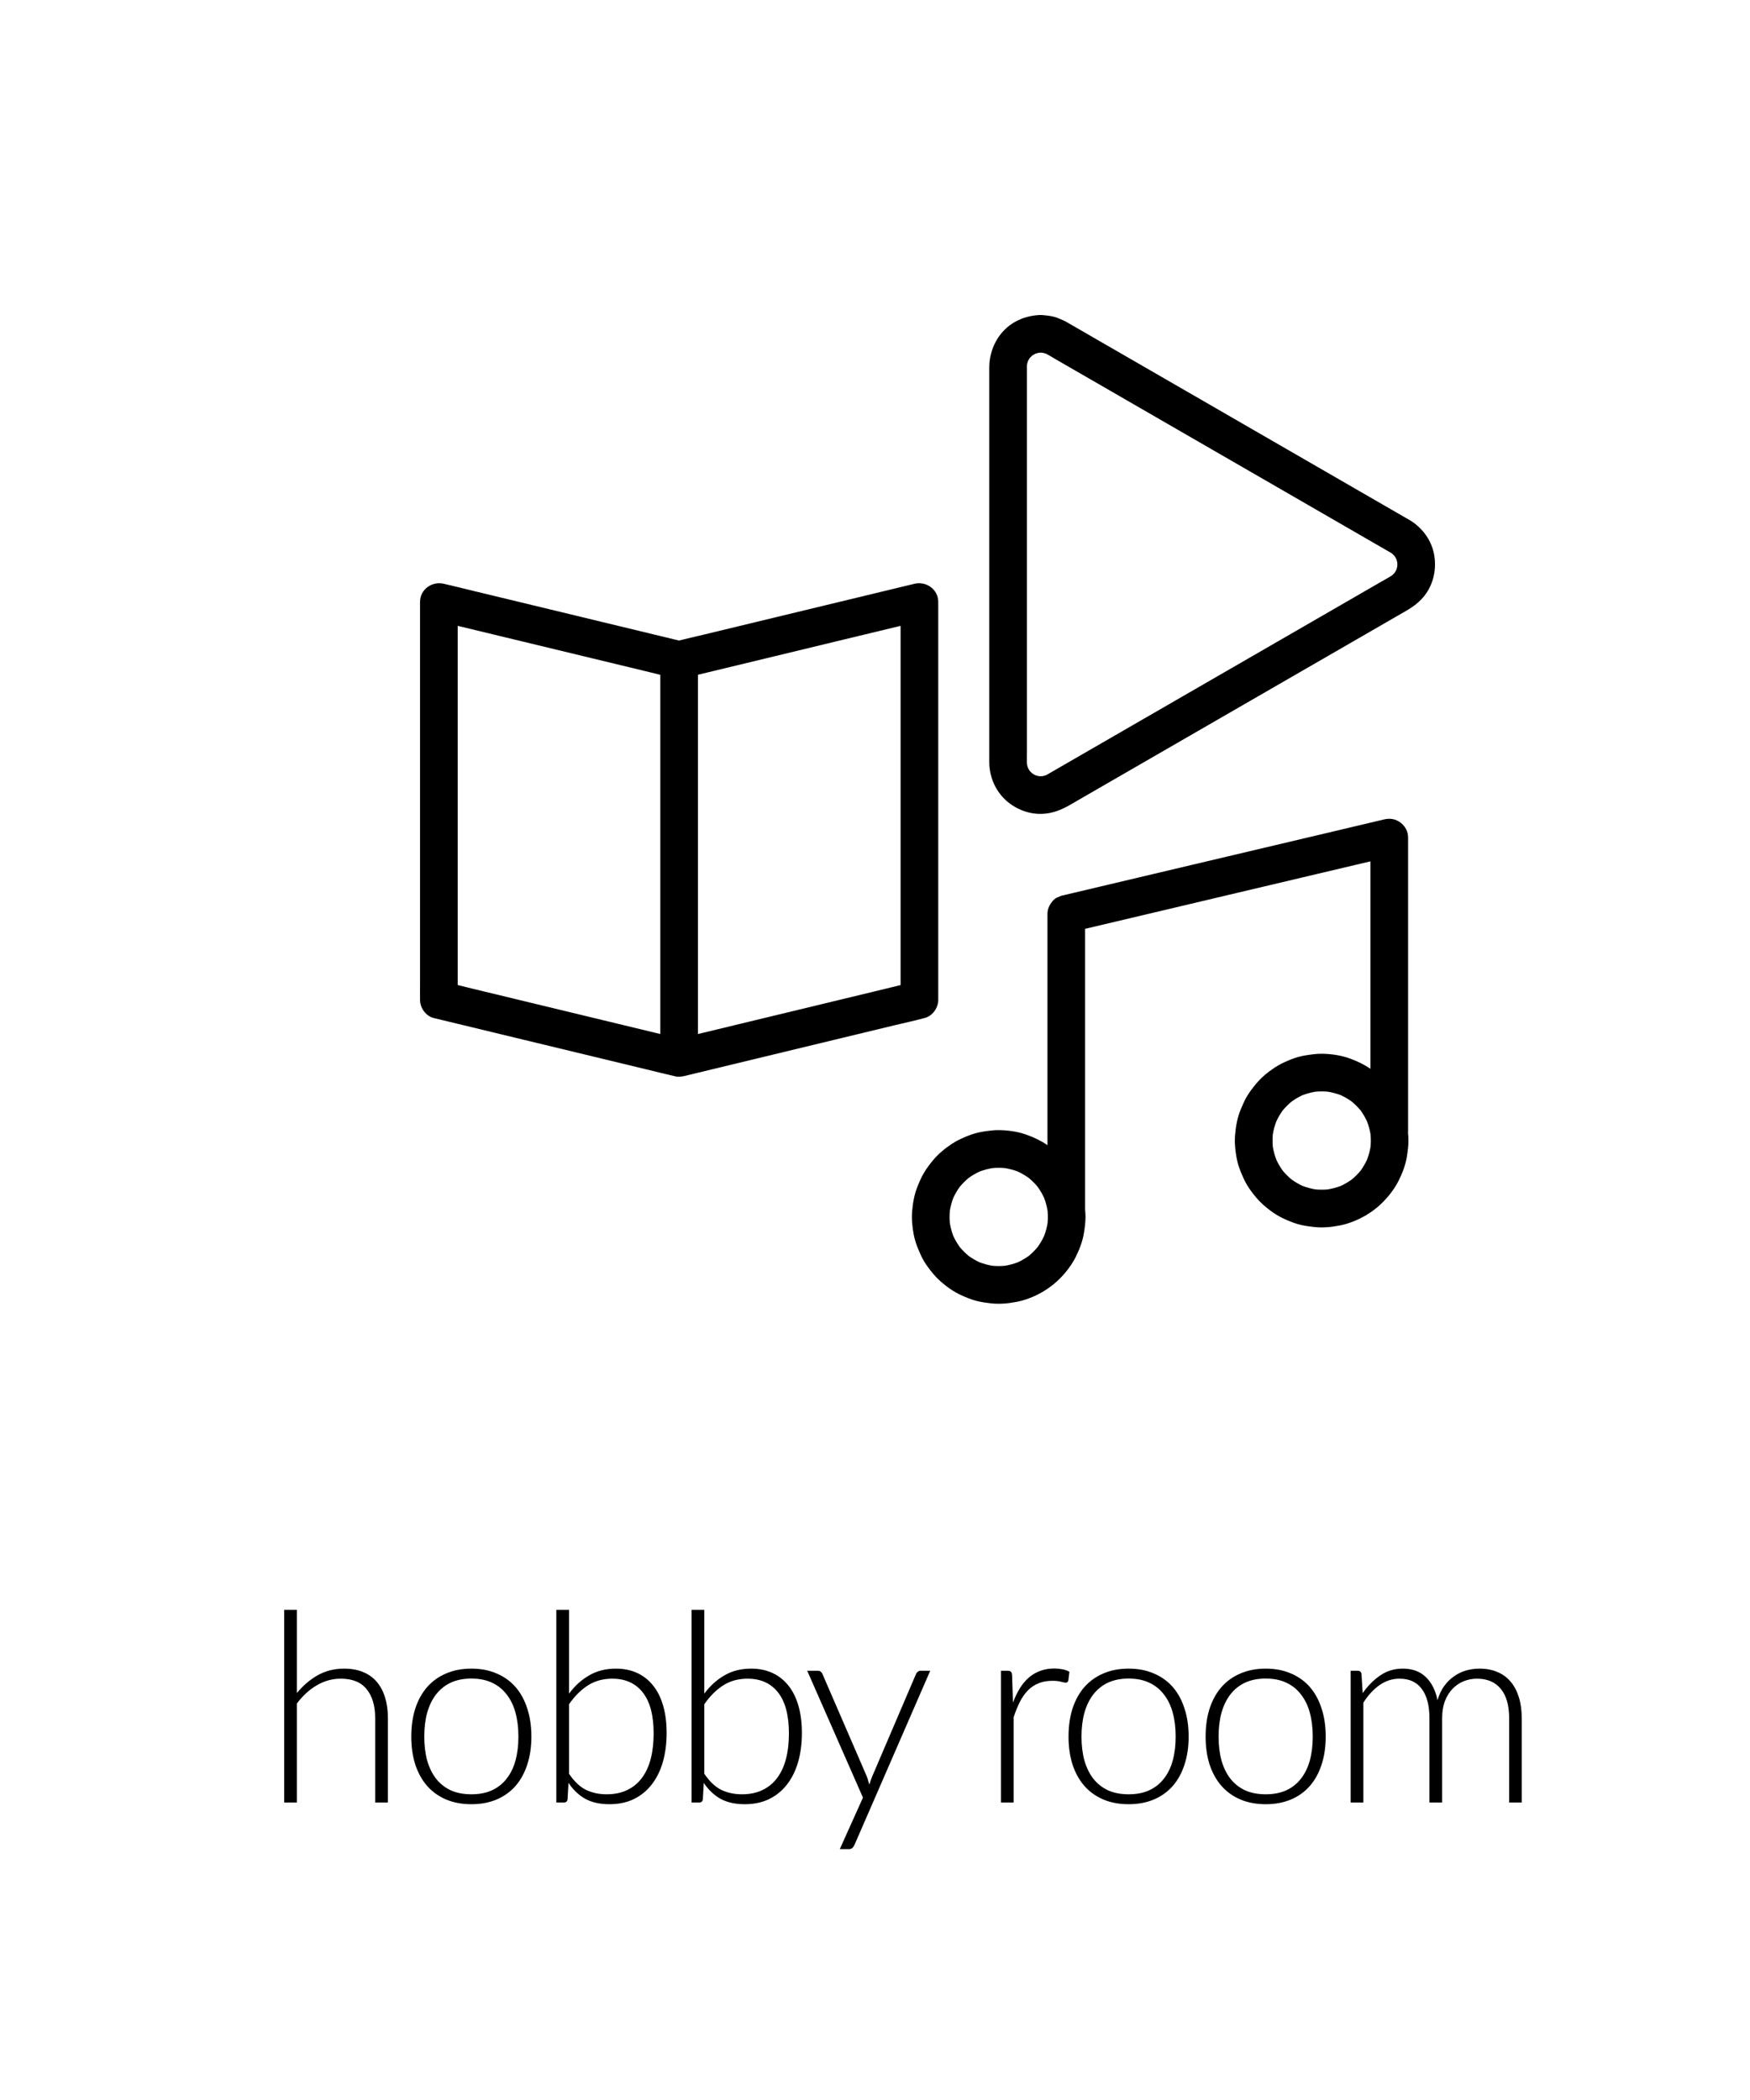
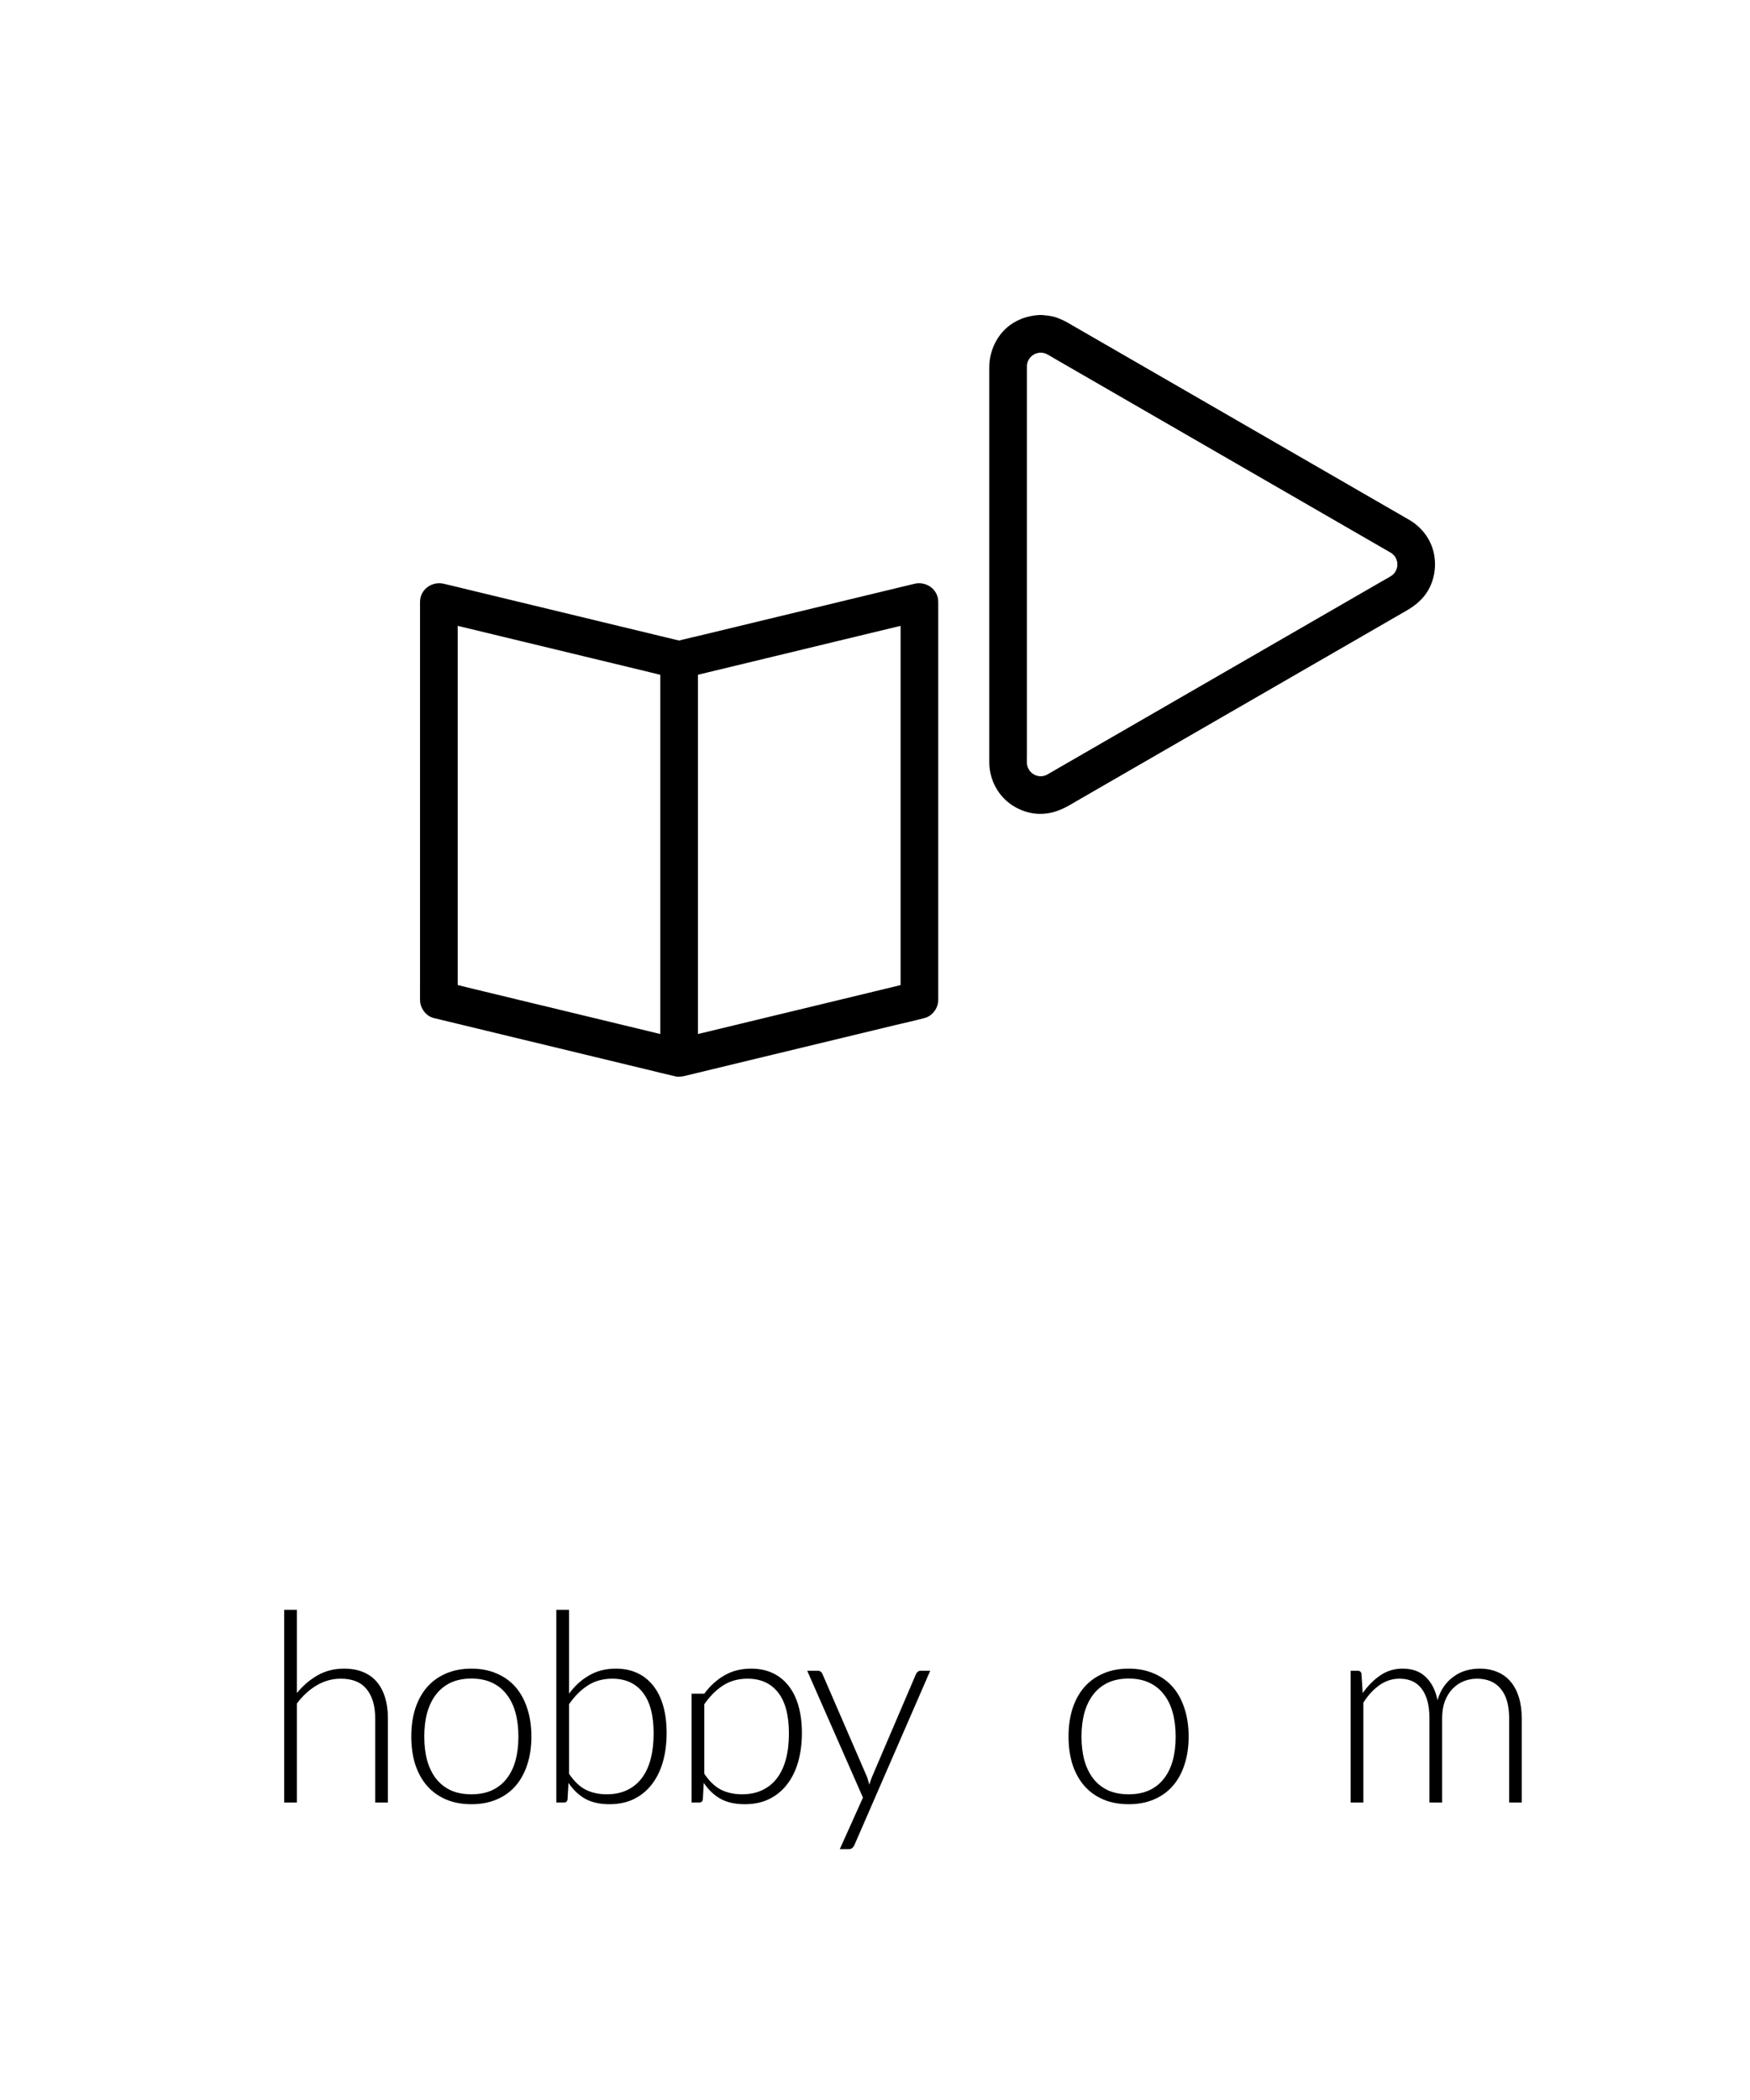
<svg xmlns="http://www.w3.org/2000/svg" width="100" height="120" viewBox="0 0 100 120" fill="none">
  <path d="M81.913 31.527C81.731 30.766 81.209 30.107 80.54 29.713C80.419 29.644 80.298 29.573 80.177 29.504C79.844 29.312 79.511 29.119 79.178 28.927C78.671 28.635 78.163 28.341 77.656 28.049C77.017 27.679 76.377 27.311 75.738 26.941C75.012 26.522 74.286 26.103 73.559 25.683C72.781 25.234 72.001 24.783 71.222 24.334C70.435 23.879 69.647 23.424 68.86 22.969C68.105 22.533 67.35 22.098 66.595 21.662C65.918 21.271 65.24 20.879 64.563 20.489C63.997 20.162 63.431 19.835 62.865 19.509C62.456 19.272 62.046 19.036 61.637 18.8C61.426 18.678 61.215 18.556 61.003 18.434C60.813 18.324 60.613 18.236 60.408 18.158C60.229 18.09 60.047 18.06 59.857 18.034C59.677 18.01 59.503 17.991 59.322 18.005C58.867 18.042 58.467 18.148 58.061 18.361C57.093 18.869 56.531 19.918 56.531 20.994V43.111C56.531 43.263 56.529 43.416 56.531 43.568C56.537 44.338 56.835 45.085 57.378 45.634C57.931 46.193 58.736 46.531 59.525 46.508C60.111 46.491 60.632 46.289 61.129 46.002C61.407 45.841 61.684 45.681 61.962 45.52C62.424 45.254 62.887 44.986 63.349 44.719C63.955 44.369 64.561 44.019 65.168 43.669C65.873 43.263 66.578 42.855 67.282 42.449C68.052 42.005 68.821 41.56 69.591 41.116C70.38 40.661 71.169 40.205 71.959 39.749C72.723 39.307 73.488 38.866 74.253 38.424C74.96 38.017 75.665 37.609 76.372 37.202C76.974 36.854 77.577 36.506 78.18 36.158C78.636 35.895 79.092 35.632 79.548 35.368C79.821 35.211 80.094 35.054 80.367 34.896C80.87 34.605 81.32 34.239 81.614 33.723C81.994 33.058 82.092 32.269 81.915 31.527H81.913ZM77.572 34.023C76.869 34.43 76.165 34.836 75.461 35.242C74.597 35.741 73.733 36.24 72.87 36.738C71.921 37.286 70.972 37.833 70.024 38.381C69.062 38.937 68.1 39.492 67.138 40.047C66.246 40.562 65.354 41.077 64.462 41.592C63.711 42.026 62.96 42.459 62.209 42.893C61.673 43.203 61.137 43.512 60.6 43.822C60.359 43.962 60.117 44.102 59.875 44.241C59.84 44.261 59.804 44.28 59.768 44.298C59.702 44.321 59.636 44.339 59.568 44.353C59.501 44.357 59.434 44.356 59.367 44.353C59.298 44.339 59.23 44.319 59.163 44.297C59.1 44.265 59.04 44.229 58.981 44.19C58.932 44.146 58.885 44.099 58.84 44.05C58.804 43.996 58.772 43.941 58.742 43.883C58.72 43.817 58.701 43.75 58.686 43.681C58.672 43.462 58.682 43.238 58.682 43.02V21.795C58.682 21.516 58.682 21.239 58.682 20.96C58.682 20.915 58.684 20.87 58.687 20.826C58.702 20.758 58.721 20.692 58.742 20.626C58.772 20.569 58.805 20.514 58.84 20.459C58.885 20.41 58.931 20.364 58.981 20.319C59.04 20.281 59.101 20.245 59.163 20.212C59.23 20.19 59.298 20.171 59.367 20.156C59.434 20.152 59.501 20.152 59.568 20.156C59.637 20.171 59.705 20.189 59.77 20.212C59.962 20.308 60.146 20.425 60.331 20.532C60.797 20.801 61.263 21.07 61.729 21.339C62.426 21.741 63.123 22.144 63.82 22.546C64.678 23.042 65.538 23.538 66.396 24.034C67.34 24.579 68.284 25.124 69.228 25.669C70.18 26.218 71.131 26.768 72.083 27.317C72.975 27.832 73.867 28.347 74.759 28.862C75.513 29.297 76.268 29.733 77.022 30.169C77.565 30.482 78.108 30.796 78.65 31.109C78.906 31.257 79.162 31.407 79.419 31.553C79.43 31.559 79.441 31.566 79.452 31.572C79.487 31.592 79.52 31.614 79.553 31.636C79.602 31.681 79.649 31.727 79.692 31.776C79.728 31.83 79.759 31.884 79.788 31.941C79.811 32.008 79.83 32.077 79.845 32.147C79.849 32.219 79.849 32.291 79.845 32.363C79.83 32.433 79.811 32.502 79.788 32.569C79.759 32.626 79.727 32.681 79.692 32.734C79.65 32.782 79.605 32.826 79.558 32.869C79.372 32.995 79.169 33.101 78.976 33.212C78.507 33.483 78.038 33.753 77.57 34.024L77.572 34.023Z" fill="#000000" />
  <path d="M52.824 58.175C53.281 58.065 53.614 57.6 53.614 57.138V35.32C53.614 35.024 53.617 34.729 53.614 34.433C53.614 34.421 53.614 34.408 53.614 34.396C53.614 33.679 52.928 33.195 52.252 33.359C51.797 33.469 51.34 33.579 50.885 33.689C49.791 33.953 48.697 34.217 47.603 34.481C46.28 34.8 44.956 35.12 43.633 35.439C42.49 35.716 41.347 35.991 40.204 36.267C39.737 36.38 39.266 36.483 38.799 36.602C38.442 36.516 38.084 36.429 37.727 36.343C36.633 36.079 35.539 35.815 34.445 35.551C33.122 35.231 31.799 34.912 30.475 34.592C29.332 34.316 28.19 34.041 27.046 33.765C26.494 33.631 25.941 33.492 25.387 33.364C25.379 33.363 25.371 33.361 25.364 33.359C24.688 33.196 24.002 33.679 24.002 34.396V56.215C24.002 56.51 23.998 56.806 24.002 57.101C24.002 57.113 24.002 57.126 24.002 57.138C24.002 57.598 24.335 58.066 24.792 58.175C25.247 58.285 25.703 58.396 26.159 58.505C27.252 58.769 28.347 59.033 29.441 59.298C30.764 59.617 32.087 59.937 33.41 60.256C34.553 60.532 35.696 60.808 36.839 61.084C37.392 61.217 37.944 61.357 38.498 61.484C38.506 61.485 38.514 61.488 38.521 61.49C38.524 61.49 38.528 61.491 38.531 61.492C38.624 61.518 38.718 61.533 38.807 61.528C38.847 61.527 38.886 61.523 38.925 61.517C38.935 61.516 38.944 61.516 38.954 61.514C39 61.508 39.047 61.501 39.093 61.49C39.549 61.38 40.005 61.27 40.46 61.16C41.554 60.896 42.648 60.632 43.742 60.367C45.066 60.048 46.389 59.728 47.712 59.409C48.855 59.133 49.998 58.858 51.141 58.581C51.693 58.448 52.252 58.33 52.8 58.181C52.808 58.179 52.816 58.178 52.824 58.175H52.824ZM34.445 58.293C33.122 57.974 31.799 57.654 30.475 57.335C29.332 57.059 28.19 56.783 27.046 56.507C26.749 56.436 26.451 56.361 26.154 56.288V35.762C26.154 35.762 26.157 35.763 26.159 35.764C27.252 36.028 28.347 36.291 29.441 36.556C30.764 36.875 32.087 37.195 33.41 37.514C34.553 37.79 35.696 38.066 36.839 38.342C37.137 38.414 37.434 38.488 37.732 38.561V59.087C37.732 59.087 37.728 59.086 37.727 59.086C36.633 58.822 35.539 58.558 34.445 58.293ZM50.886 56.431C49.792 56.695 48.697 56.959 47.604 57.224C46.28 57.543 44.957 57.863 43.634 58.182C42.491 58.458 41.348 58.733 40.205 59.01C40.098 59.035 39.991 59.061 39.884 59.086V38.635C39.884 38.609 39.884 38.583 39.884 38.557C40.077 38.511 40.269 38.465 40.461 38.418C41.555 38.154 42.649 37.89 43.743 37.626C45.066 37.306 46.389 36.986 47.713 36.667C48.856 36.391 49.998 36.116 51.142 35.84C51.248 35.814 51.355 35.789 51.462 35.764V56.215C51.462 56.24 51.462 56.266 51.462 56.291C51.27 56.338 51.078 56.384 50.886 56.431V56.431Z" fill="#000000" />
-   <path d="M80.462 64.694V48.546C80.462 48.327 80.464 48.107 80.462 47.888C80.462 47.879 80.462 47.869 80.462 47.859C80.462 47.518 80.303 47.219 80.038 47.014C79.762 46.801 79.441 46.741 79.1 46.822C78.936 46.861 78.771 46.9 78.606 46.939C78.159 47.045 77.711 47.151 77.264 47.257C76.602 47.413 75.94 47.569 75.278 47.727C74.47 47.917 73.663 48.109 72.855 48.3C71.971 48.509 71.086 48.718 70.201 48.927C69.308 49.138 68.416 49.35 67.523 49.56C66.69 49.758 65.857 49.954 65.025 50.151C64.321 50.318 63.617 50.484 62.913 50.651C62.407 50.77 61.901 50.89 61.395 51.01C61.155 51.066 60.914 51.12 60.675 51.18C60.666 51.183 60.655 51.185 60.645 51.187C60.559 51.223 60.473 51.26 60.388 51.295C60.262 51.363 60.162 51.455 60.086 51.572C59.941 51.76 59.855 51.982 59.855 52.224V65.439C59.5 65.19 59.109 65.006 58.701 64.856C58.231 64.682 57.719 64.6 57.221 64.581C57.012 64.573 56.803 64.581 56.595 64.607C56.301 64.642 56.009 64.682 55.723 64.763C55.446 64.841 55.178 64.954 54.916 65.074C54.733 65.157 54.556 65.255 54.389 65.365C53.99 65.628 53.613 65.94 53.309 66.309C53.129 66.528 52.954 66.755 52.809 66.998C52.66 67.245 52.548 67.507 52.439 67.774C52.25 68.236 52.162 68.729 52.121 69.225C52.104 69.439 52.105 69.652 52.122 69.865C52.147 70.159 52.187 70.457 52.256 70.745C52.304 70.94 52.367 71.13 52.443 71.315C52.553 71.582 52.664 71.844 52.813 72.091C52.961 72.333 53.136 72.56 53.316 72.778C53.443 72.932 53.582 73.076 53.732 73.209C54.09 73.526 54.488 73.813 54.926 74.011C55.188 74.13 55.456 74.242 55.734 74.32C56.019 74.399 56.312 74.439 56.606 74.474C57.11 74.534 57.623 74.486 58.119 74.387C58.598 74.292 59.07 74.104 59.496 73.867C59.912 73.635 60.304 73.333 60.633 72.989C60.965 72.643 61.263 72.242 61.477 71.812C61.695 71.374 61.87 70.908 61.945 70.422C61.99 70.13 62.028 69.837 62.029 69.54C62.029 69.391 62.019 69.243 62.003 69.095C62.003 69.083 62.005 69.072 62.005 69.061V53.076C62.354 52.994 62.702 52.911 63.051 52.829C63.713 52.672 64.375 52.516 65.037 52.359C65.844 52.168 66.652 51.977 67.46 51.786C68.344 51.577 69.229 51.368 70.113 51.158C71.006 50.947 71.899 50.736 72.792 50.525C73.625 50.328 74.457 50.131 75.29 49.934L77.401 49.435C77.704 49.363 78.007 49.292 78.309 49.221V61.076C77.954 60.828 77.563 60.643 77.155 60.493C76.685 60.319 76.173 60.237 75.674 60.218C75.466 60.21 75.256 60.218 75.049 60.244C74.755 60.28 74.463 60.319 74.177 60.4C73.899 60.478 73.631 60.591 73.369 60.711C73.186 60.794 73.01 60.892 72.842 61.003C72.444 61.265 72.067 61.577 71.763 61.947C71.583 62.165 71.408 62.392 71.262 62.635C71.114 62.882 71.002 63.145 70.893 63.411C70.704 63.873 70.615 64.366 70.575 64.863C70.558 65.076 70.559 65.289 70.576 65.502C70.6 65.796 70.64 66.094 70.71 66.382C70.757 66.577 70.82 66.767 70.896 66.953C71.006 67.219 71.118 67.481 71.267 67.728C71.414 67.97 71.589 68.198 71.769 68.416C71.897 68.569 72.036 68.713 72.185 68.846C72.544 69.164 72.942 69.45 73.379 69.648C73.642 69.767 73.909 69.879 74.188 69.957C74.473 70.037 74.766 70.077 75.06 70.111C75.563 70.171 76.077 70.123 76.572 70.024C77.052 69.929 77.523 69.741 77.95 69.504C78.366 69.272 78.758 68.97 79.087 68.627C79.419 68.28 79.717 67.879 79.931 67.449C80.149 67.011 80.324 66.545 80.399 66.06C80.444 65.767 80.482 65.474 80.483 65.177C80.483 65.028 80.472 64.88 80.457 64.732C80.457 64.721 80.459 64.709 80.459 64.698L80.462 64.694ZM59.295 71.259C59.141 71.442 58.972 71.612 58.789 71.765C58.591 71.906 58.382 72.029 58.162 72.132C57.924 72.221 57.678 72.288 57.427 72.33C57.188 72.352 56.949 72.352 56.711 72.33C56.46 72.288 56.214 72.221 55.976 72.132C55.756 72.029 55.547 71.906 55.349 71.765C55.165 71.612 54.996 71.442 54.843 71.259C54.701 71.061 54.579 70.852 54.476 70.632C54.386 70.394 54.32 70.148 54.277 69.897C54.256 69.659 54.256 69.419 54.277 69.181C54.32 68.93 54.386 68.684 54.476 68.446C54.579 68.226 54.701 68.017 54.843 67.819C54.996 67.635 55.165 67.466 55.349 67.313C55.546 67.171 55.755 67.049 55.976 66.946C56.214 66.856 56.46 66.79 56.711 66.748C56.949 66.726 57.188 66.726 57.427 66.748C57.678 66.79 57.924 66.856 58.162 66.946C58.381 67.049 58.591 67.171 58.789 67.313C58.972 67.466 59.141 67.635 59.295 67.819C59.436 68.016 59.559 68.226 59.661 68.446C59.752 68.685 59.818 68.931 59.861 69.182C59.872 69.301 59.877 69.42 59.878 69.539C59.878 69.659 59.872 69.778 59.861 69.896C59.819 70.148 59.752 70.394 59.661 70.632C59.559 70.851 59.436 71.061 59.295 71.259ZM77.751 66.894C77.597 67.077 77.428 67.247 77.244 67.4C77.047 67.541 76.838 67.664 76.618 67.767C76.379 67.856 76.133 67.923 75.882 67.965C75.644 67.987 75.405 67.987 75.167 67.965C74.916 67.923 74.67 67.856 74.431 67.767C74.212 67.664 74.003 67.541 73.805 67.4C73.621 67.247 73.452 67.077 73.298 66.894C73.157 66.697 73.034 66.487 72.932 66.267C72.842 66.029 72.775 65.783 72.733 65.532C72.712 65.294 72.712 65.054 72.733 64.816C72.775 64.565 72.842 64.319 72.932 64.081C73.034 63.861 73.157 63.652 73.298 63.454C73.452 63.27 73.621 63.101 73.805 62.948C74.002 62.806 74.211 62.684 74.431 62.581C74.67 62.492 74.916 62.425 75.167 62.383C75.405 62.361 75.644 62.361 75.882 62.383C76.133 62.425 76.379 62.492 76.618 62.581C76.837 62.684 77.046 62.806 77.244 62.948C77.428 63.101 77.597 63.27 77.751 63.454C77.892 63.651 78.015 63.861 78.117 64.081C78.208 64.32 78.274 64.566 78.317 64.817C78.327 64.936 78.333 65.055 78.334 65.174C78.334 65.294 78.327 65.413 78.317 65.531C78.274 65.783 78.208 66.029 78.117 66.267C78.015 66.486 77.892 66.696 77.751 66.894Z" fill="#000000" />
  <path d="M16.967 96.742C17.315 96.319 17.711 95.981 18.155 95.728C18.604 95.476 19.106 95.35 19.661 95.35C20.075 95.35 20.438 95.415 20.751 95.547C21.068 95.678 21.331 95.867 21.538 96.114C21.744 96.361 21.901 96.659 22.007 97.007C22.113 97.355 22.166 97.749 22.166 98.188V103H21.439V98.188C21.439 97.481 21.278 96.929 20.955 96.53C20.632 96.127 20.14 95.925 19.479 95.925C18.99 95.925 18.531 96.051 18.102 96.303C17.678 96.551 17.3 96.896 16.967 97.34V103H16.241V91.99H16.967V96.742Z" fill="#000000" />
  <path d="M26.937 95.35C27.477 95.35 27.959 95.443 28.383 95.63C28.811 95.811 29.172 96.071 29.465 96.409C29.757 96.747 29.979 97.156 30.131 97.635C30.287 98.109 30.365 98.641 30.365 99.232C30.365 99.822 30.287 100.354 30.131 100.828C29.979 101.303 29.757 101.709 29.465 102.047C29.172 102.385 28.811 102.644 28.383 102.826C27.959 103.008 27.477 103.098 26.937 103.098C26.398 103.098 25.913 103.008 25.484 102.826C25.061 102.644 24.7 102.385 24.402 102.047C24.11 101.709 23.885 101.303 23.729 100.828C23.578 100.354 23.502 99.822 23.502 99.232C23.502 98.641 23.578 98.109 23.729 97.635C23.885 97.156 24.11 96.747 24.402 96.409C24.7 96.071 25.061 95.811 25.484 95.63C25.913 95.443 26.398 95.35 26.937 95.35ZM26.937 102.531C27.386 102.531 27.777 102.455 28.11 102.304C28.448 102.147 28.728 101.926 28.95 101.638C29.177 101.35 29.346 101.005 29.457 100.601C29.568 100.193 29.623 99.736 29.623 99.232C29.623 98.732 29.568 98.278 29.457 97.87C29.346 97.461 29.177 97.113 28.95 96.826C28.728 96.533 28.448 96.308 28.11 96.152C27.777 95.996 27.386 95.918 26.937 95.918C26.488 95.918 26.095 95.996 25.757 96.152C25.424 96.308 25.144 96.533 24.917 96.826C24.695 97.113 24.526 97.461 24.41 97.87C24.299 98.278 24.244 98.732 24.244 99.232C24.244 99.736 24.299 100.193 24.41 100.601C24.526 101.005 24.695 101.35 24.917 101.638C25.144 101.926 25.424 102.147 25.757 102.304C26.095 102.455 26.488 102.531 26.937 102.531Z" fill="#000000" />
  <path d="M32.516 101.358C32.808 101.792 33.129 102.097 33.477 102.274C33.83 102.445 34.226 102.531 34.665 102.531C35.114 102.531 35.505 102.45 35.838 102.289C36.176 102.127 36.456 101.898 36.678 101.6C36.904 101.297 37.074 100.932 37.184 100.503C37.295 100.074 37.351 99.592 37.351 99.058C37.351 98.019 37.144 97.237 36.73 96.712C36.317 96.187 35.737 95.925 34.99 95.925C34.455 95.925 33.989 96.054 33.59 96.311C33.192 96.568 32.834 96.926 32.516 97.385V101.358ZM32.516 96.78C32.844 96.336 33.227 95.988 33.666 95.736C34.105 95.479 34.614 95.35 35.194 95.35C35.648 95.35 36.054 95.433 36.413 95.6C36.771 95.766 37.074 96.006 37.321 96.319C37.573 96.631 37.765 97.017 37.896 97.476C38.027 97.93 38.093 98.447 38.093 99.027C38.093 99.638 38.019 100.195 37.873 100.7C37.727 101.199 37.512 101.628 37.23 101.986C36.953 102.339 36.612 102.614 36.208 102.811C35.805 103.003 35.343 103.098 34.824 103.098C34.289 103.098 33.832 102.998 33.454 102.796C33.081 102.589 32.758 102.284 32.486 101.88L32.432 102.811C32.417 102.937 32.349 103 32.228 103H31.789V91.99H32.516V96.78Z" fill="#000000" />
-   <path d="M40.246 101.358C40.538 101.792 40.859 102.097 41.207 102.274C41.56 102.445 41.956 102.531 42.395 102.531C42.844 102.531 43.235 102.45 43.568 102.289C43.906 102.127 44.186 101.898 44.407 101.6C44.635 101.297 44.803 100.932 44.914 100.503C45.026 100.074 45.081 99.592 45.081 99.058C45.081 98.019 44.874 97.237 44.461 96.712C44.047 96.187 43.467 95.925 42.72 95.925C42.185 95.925 41.719 96.054 41.32 96.311C40.922 96.568 40.564 96.926 40.246 97.385V101.358ZM40.246 96.78C40.574 96.336 40.957 95.988 41.396 95.736C41.835 95.479 42.344 95.35 42.924 95.35C43.378 95.35 43.785 95.433 44.143 95.6C44.501 95.766 44.803 96.006 45.051 96.319C45.303 96.631 45.495 97.017 45.626 97.476C45.757 97.93 45.822 98.447 45.822 99.027C45.822 99.638 45.749 100.195 45.603 100.7C45.457 101.199 45.242 101.628 44.96 101.986C44.682 102.339 44.342 102.614 43.938 102.811C43.535 103.003 43.073 103.098 42.554 103.098C42.019 103.098 41.562 102.998 41.184 102.796C40.811 102.589 40.488 102.284 40.215 101.88L40.163 102.811C40.147 102.937 40.079 103 39.958 103H39.519V91.99H40.246V96.78Z" fill="#000000" />
+   <path d="M40.246 101.358C40.538 101.792 40.859 102.097 41.207 102.274C41.56 102.445 41.956 102.531 42.395 102.531C42.844 102.531 43.235 102.45 43.568 102.289C43.906 102.127 44.186 101.898 44.407 101.6C44.635 101.297 44.803 100.932 44.914 100.503C45.026 100.074 45.081 99.592 45.081 99.058C45.081 98.019 44.874 97.237 44.461 96.712C44.047 96.187 43.467 95.925 42.72 95.925C42.185 95.925 41.719 96.054 41.32 96.311C40.922 96.568 40.564 96.926 40.246 97.385V101.358ZM40.246 96.78C40.574 96.336 40.957 95.988 41.396 95.736C41.835 95.479 42.344 95.35 42.924 95.35C43.378 95.35 43.785 95.433 44.143 95.6C44.501 95.766 44.803 96.006 45.051 96.319C45.303 96.631 45.495 97.017 45.626 97.476C45.757 97.93 45.822 98.447 45.822 99.027C45.822 99.638 45.749 100.195 45.603 100.7C45.457 101.199 45.242 101.628 44.96 101.986C44.682 102.339 44.342 102.614 43.938 102.811C43.535 103.003 43.073 103.098 42.554 103.098C42.019 103.098 41.562 102.998 41.184 102.796C40.811 102.589 40.488 102.284 40.215 101.88L40.163 102.811C40.147 102.937 40.079 103 39.958 103H39.519V91.99V96.78Z" fill="#000000" />
  <path d="M53.156 95.471L48.828 105.421C48.797 105.492 48.757 105.55 48.706 105.595C48.661 105.641 48.593 105.664 48.502 105.664H47.988L49.312 102.72L46.126 95.471H46.724C46.8 95.471 46.86 95.491 46.906 95.532C46.951 95.567 46.981 95.607 46.996 95.653L49.531 101.509C49.562 101.585 49.587 101.663 49.607 101.744C49.632 101.82 49.655 101.898 49.675 101.979C49.7 101.898 49.725 101.82 49.751 101.744C49.781 101.663 49.811 101.585 49.841 101.509L52.346 95.653C52.371 95.597 52.407 95.554 52.452 95.524C52.497 95.489 52.548 95.471 52.603 95.471H53.156Z" fill="#000000" />
-   <path d="M57.885 97.287C58.001 96.979 58.133 96.707 58.279 96.47C58.43 96.228 58.602 96.023 58.793 95.857C58.99 95.691 59.207 95.564 59.444 95.479C59.686 95.388 59.954 95.342 60.246 95.342C60.403 95.342 60.556 95.358 60.708 95.388C60.859 95.413 60.993 95.461 61.109 95.532L61.048 96.031C61.023 96.112 60.975 96.152 60.904 96.152C60.844 96.152 60.751 96.134 60.624 96.099C60.504 96.064 60.342 96.046 60.14 96.046C59.848 96.046 59.588 96.091 59.361 96.182C59.139 96.268 58.937 96.399 58.755 96.576C58.579 96.752 58.423 96.972 58.286 97.234C58.155 97.491 58.034 97.789 57.923 98.127V103H57.197V95.471H57.583C57.668 95.471 57.729 95.489 57.764 95.524C57.8 95.559 57.822 95.62 57.832 95.706L57.885 97.287Z" fill="#000000" />
  <path d="M64.494 95.35C65.034 95.35 65.516 95.443 65.939 95.63C66.368 95.811 66.729 96.071 67.022 96.409C67.314 96.747 67.536 97.156 67.687 97.635C67.844 98.109 67.922 98.641 67.922 99.232C67.922 99.822 67.844 100.354 67.687 100.828C67.536 101.303 67.314 101.709 67.022 102.047C66.729 102.385 66.368 102.644 65.939 102.826C65.516 103.008 65.034 103.098 64.494 103.098C63.954 103.098 63.47 103.008 63.041 102.826C62.618 102.644 62.257 102.385 61.959 102.047C61.667 101.709 61.442 101.303 61.286 100.828C61.135 100.354 61.059 99.822 61.059 99.232C61.059 98.641 61.135 98.109 61.286 97.635C61.442 97.156 61.667 96.747 61.959 96.409C62.257 96.071 62.618 95.811 63.041 95.63C63.47 95.443 63.954 95.35 64.494 95.35ZM64.494 102.531C64.943 102.531 65.334 102.455 65.667 102.304C66.005 102.147 66.285 101.926 66.507 101.638C66.734 101.35 66.903 101.005 67.014 100.601C67.125 100.193 67.18 99.736 67.18 99.232C67.18 98.732 67.125 98.278 67.014 97.87C66.903 97.461 66.734 97.113 66.507 96.826C66.285 96.533 66.005 96.308 65.667 96.152C65.334 95.996 64.943 95.918 64.494 95.918C64.045 95.918 63.652 95.996 63.314 96.152C62.981 96.308 62.701 96.533 62.474 96.826C62.252 97.113 62.083 97.461 61.967 97.87C61.856 98.278 61.8 98.732 61.8 99.232C61.8 99.736 61.856 100.193 61.967 100.601C62.083 101.005 62.252 101.35 62.474 101.638C62.701 101.926 62.981 102.147 63.314 102.304C63.652 102.455 64.045 102.531 64.494 102.531Z" fill="#000000" />
-   <path d="M72.328 95.35C72.867 95.35 73.349 95.443 73.773 95.63C74.202 95.811 74.562 96.071 74.855 96.409C75.147 96.747 75.369 97.156 75.521 97.635C75.677 98.109 75.755 98.641 75.755 99.232C75.755 99.822 75.677 100.354 75.521 100.828C75.369 101.303 75.147 101.709 74.855 102.047C74.562 102.385 74.202 102.644 73.773 102.826C73.349 103.008 72.867 103.098 72.328 103.098C71.788 103.098 71.303 103.008 70.875 102.826C70.451 102.644 70.09 102.385 69.793 102.047C69.5 101.709 69.276 101.303 69.119 100.828C68.968 100.354 68.892 99.822 68.892 99.232C68.892 98.641 68.968 98.109 69.119 97.635C69.276 97.156 69.5 96.747 69.793 96.409C70.09 96.071 70.451 95.811 70.875 95.63C71.303 95.443 71.788 95.35 72.328 95.35ZM72.328 102.531C72.776 102.531 73.168 102.455 73.5 102.304C73.838 102.147 74.118 101.926 74.34 101.638C74.567 101.35 74.736 101.005 74.847 100.601C74.958 100.193 75.014 99.736 75.014 99.232C75.014 98.732 74.958 98.278 74.847 97.87C74.736 97.461 74.567 97.113 74.34 96.826C74.118 96.533 73.838 96.308 73.5 96.152C73.168 95.996 72.776 95.918 72.328 95.918C71.879 95.918 71.485 95.996 71.147 96.152C70.814 96.308 70.534 96.533 70.307 96.826C70.085 97.113 69.916 97.461 69.8 97.87C69.689 98.278 69.634 98.732 69.634 99.232C69.634 99.736 69.689 100.193 69.8 100.601C69.916 101.005 70.085 101.35 70.307 101.638C70.534 101.926 70.814 102.147 71.147 102.304C71.485 102.455 71.879 102.531 72.328 102.531Z" fill="#000000" />
  <path d="M77.18 103V95.471H77.581C77.707 95.471 77.78 95.534 77.8 95.66L77.868 96.75C78.161 96.331 78.496 95.993 78.875 95.736C79.253 95.479 79.679 95.35 80.153 95.35C80.703 95.35 81.142 95.509 81.47 95.827C81.803 96.144 82.028 96.586 82.144 97.151C82.234 96.843 82.36 96.576 82.522 96.349C82.688 96.122 82.877 95.935 83.089 95.789C83.301 95.638 83.531 95.526 83.778 95.456C84.03 95.385 84.287 95.35 84.55 95.35C84.923 95.35 85.258 95.413 85.556 95.539C85.854 95.66 86.106 95.842 86.313 96.084C86.52 96.326 86.679 96.624 86.79 96.977C86.9 97.33 86.956 97.734 86.956 98.188V103H86.237V98.188C86.237 97.451 86.078 96.891 85.76 96.508C85.443 96.119 84.989 95.925 84.398 95.925C84.136 95.925 83.884 95.973 83.642 96.069C83.405 96.165 83.193 96.308 83.006 96.5C82.825 96.687 82.678 96.921 82.567 97.204C82.461 97.486 82.408 97.814 82.408 98.188V103H81.682V98.188C81.682 97.456 81.536 96.896 81.243 96.508C80.956 96.119 80.532 95.925 79.972 95.925C79.563 95.925 79.185 96.046 78.837 96.288C78.489 96.53 78.178 96.866 77.906 97.295V103H77.18Z" fill="#000000" />
</svg>